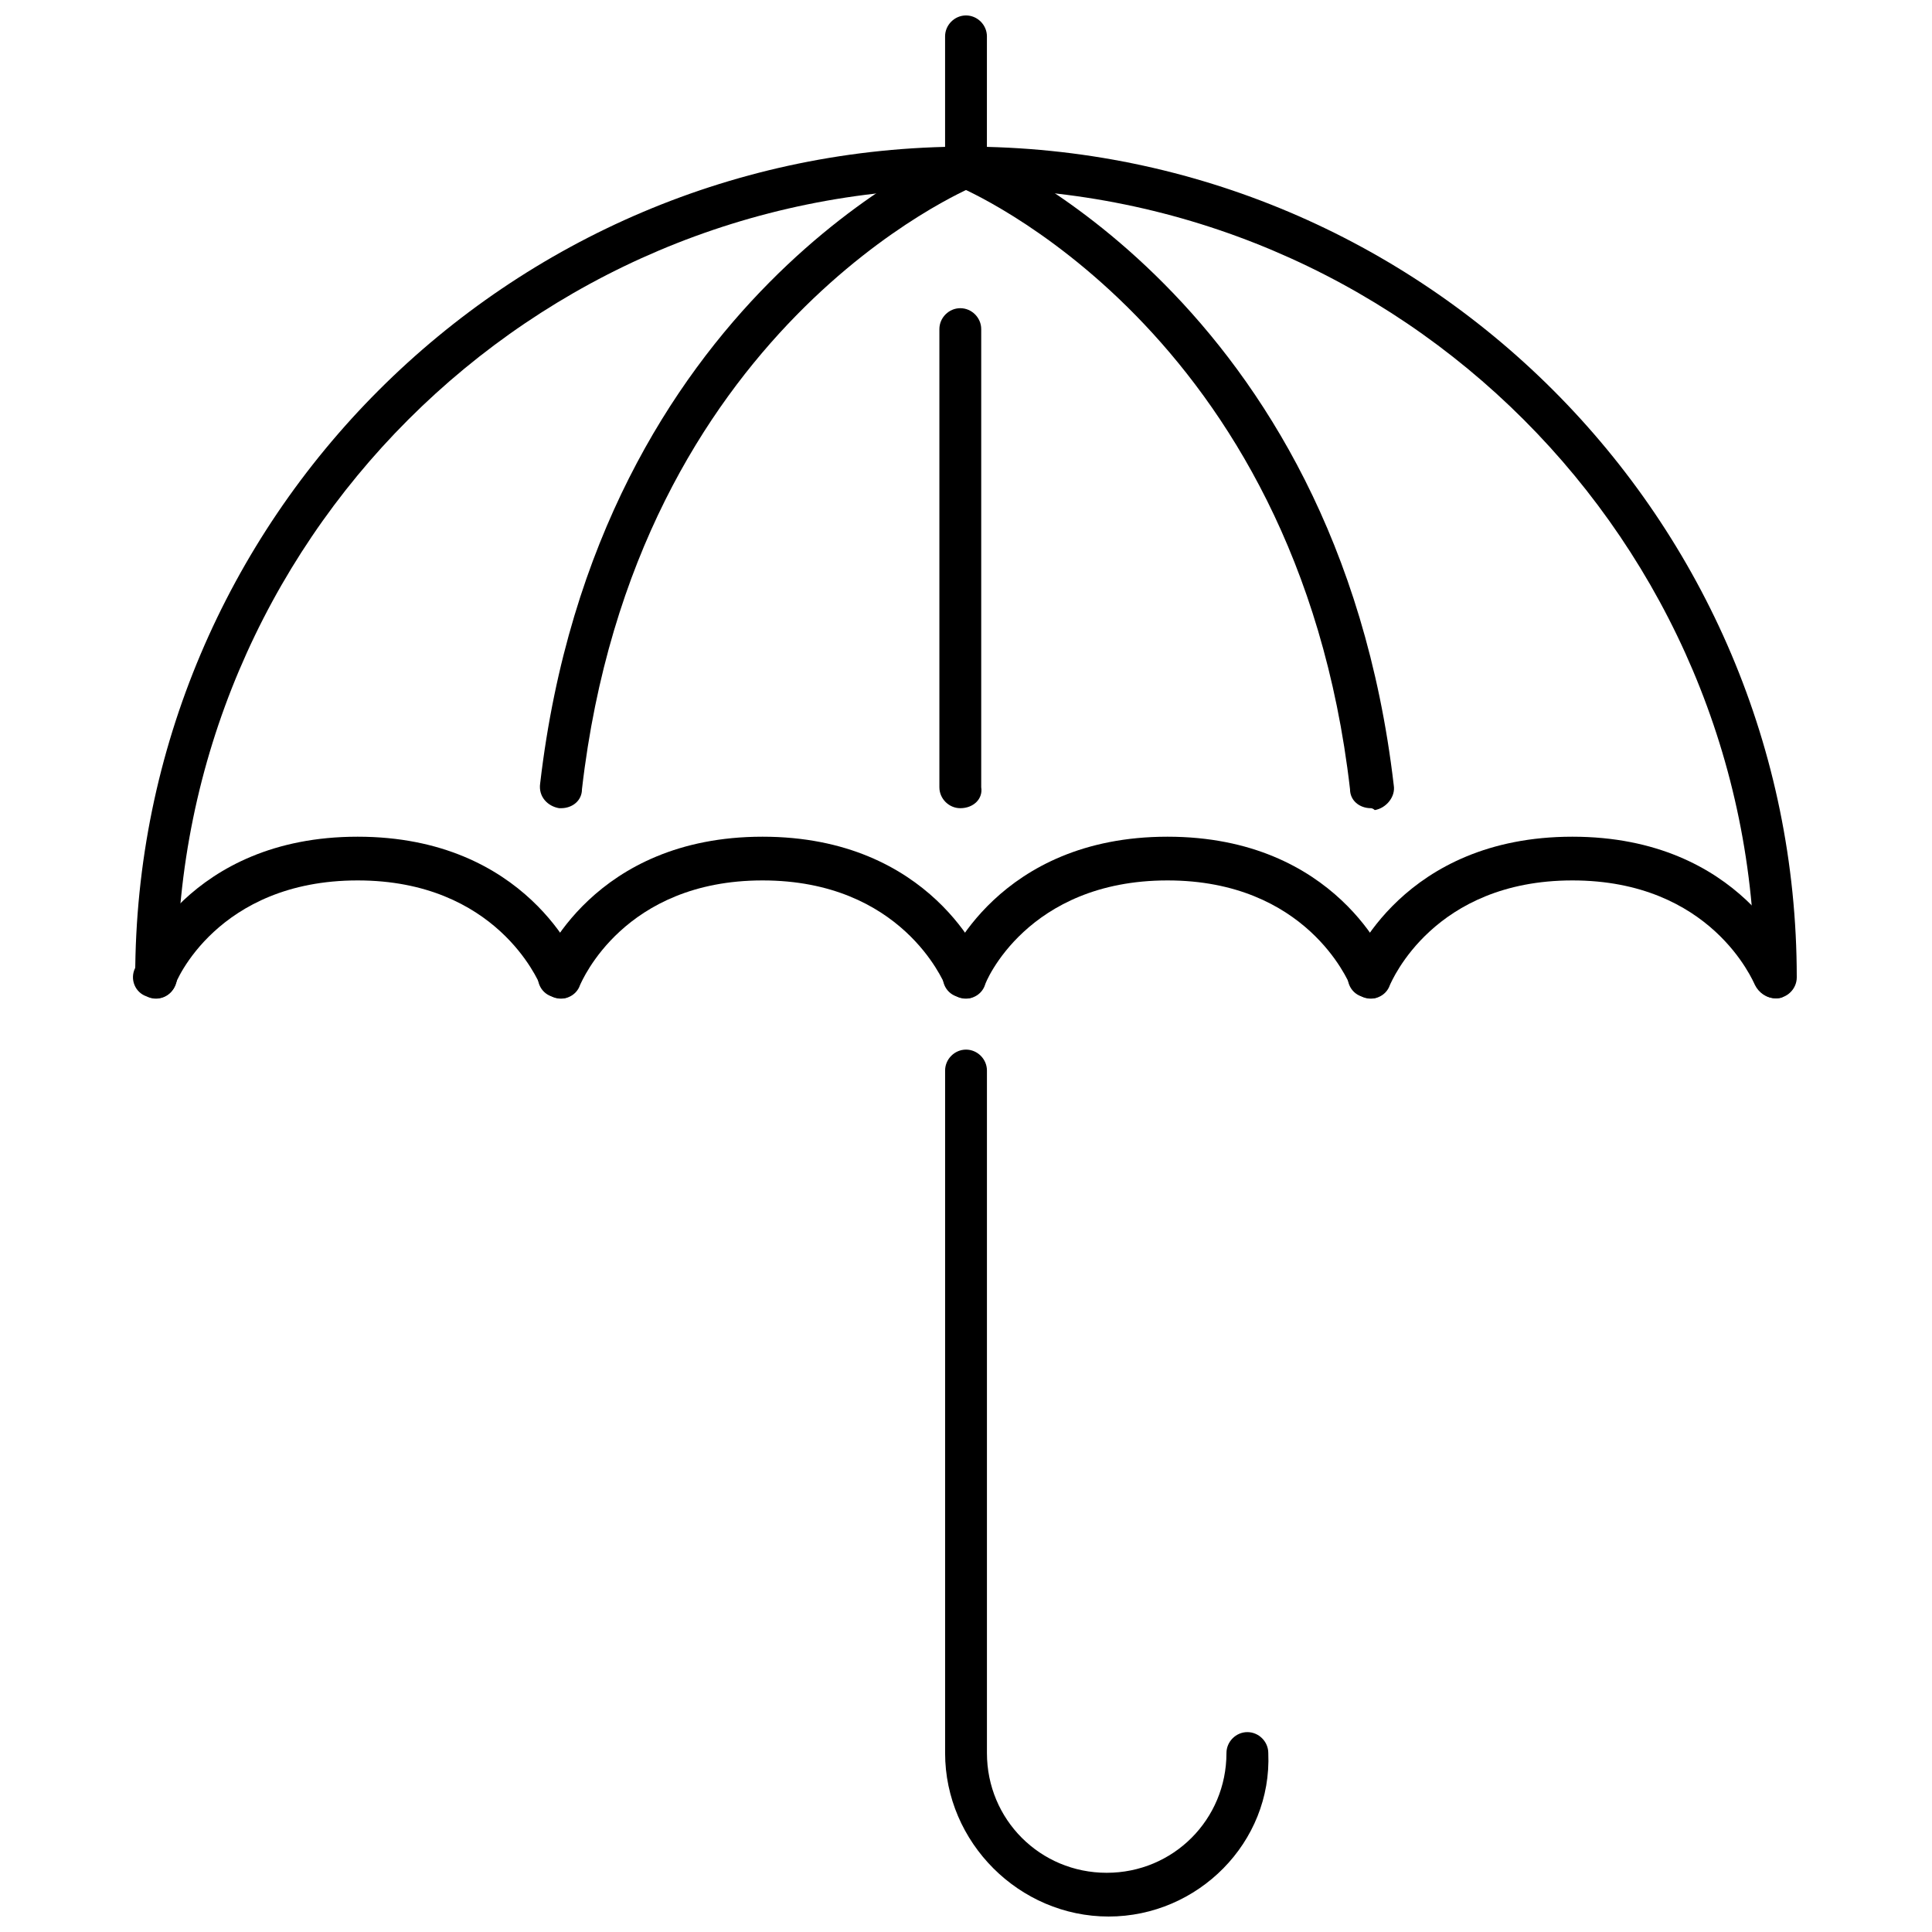
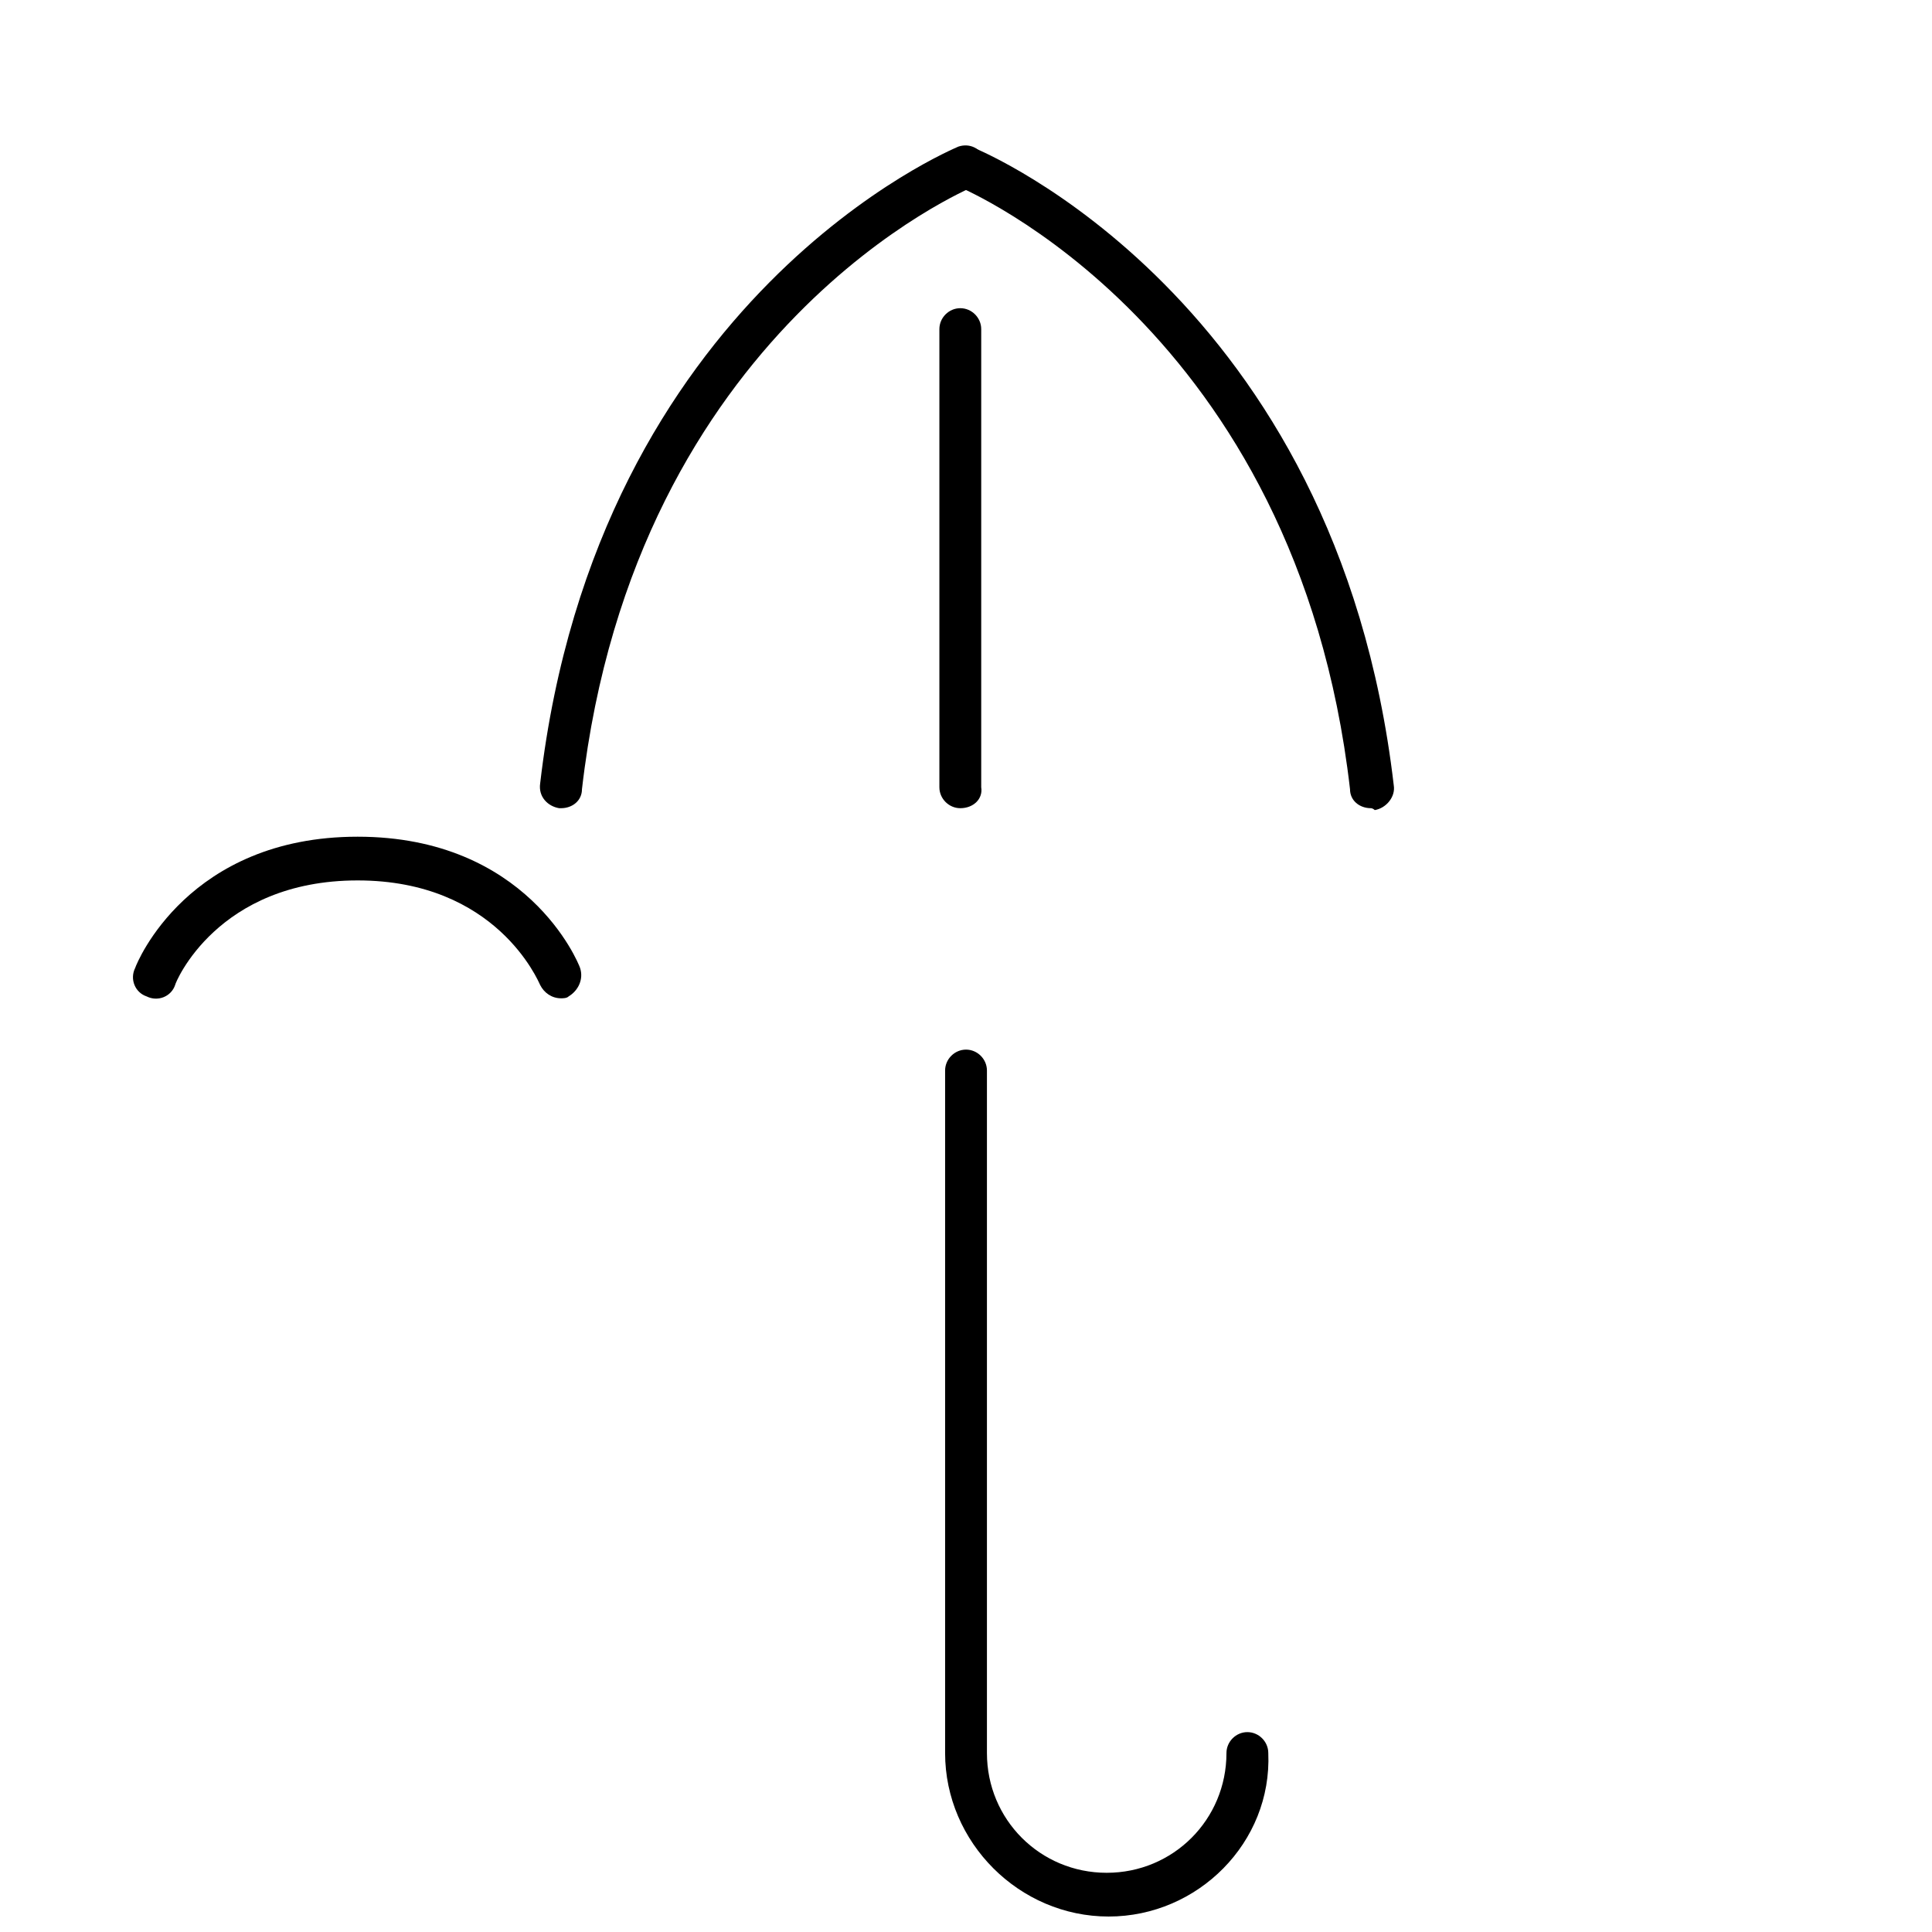
<svg xmlns="http://www.w3.org/2000/svg" width="800px" height="800px" version="1.1" viewBox="144 144 512 512">
  <defs>
    <clipPath id="b">
      <path d="m394 148.09h12v45.906h-12z" />
    </clipPath>
    <clipPath id="a">
      <path d="m394 422h87v229.9h-87z" />
    </clipPath>
  </defs>
-   <path d="m614.62 408.56c-3.023 0-5.543-2.519-5.543-5.543 0-115.37-93.707-209.08-209.08-209.08-115.38 0-209.08 93.707-209.08 209.08 0 3.023-2.519 5.543-5.543 5.543s-5.543-2.519-5.543-5.543c0-121.42 98.75-220.16 220.17-220.16s220.16 98.746 220.16 220.16c0 3.023-2.519 5.543-5.543 5.543z" />
-   <path d="m400 408.56c-2.519 0-4.535-1.512-5.543-3.527-0.504-1.008-11.586-27.711-48.367-27.711-36.777 0-47.863 26.703-48.367 27.711-1.008 3.023-4.535 4.535-7.559 3.023-3.023-1.008-4.535-4.535-3.023-7.559 0.504-1.512 14.105-34.762 58.945-34.762 44.84 0 58.441 33.25 58.945 34.762 1.008 3.023-0.504 6.047-3.023 7.559-0.496 0.504-1.504 0.504-2.008 0.504z" />
  <path d="m292.69 408.56c-2.519 0-4.535-1.512-5.543-3.527-0.504-1.008-11.586-27.711-48.367-27.711-37.281 0-48.367 27.207-48.367 27.711-1.008 3.023-4.535 4.535-7.559 3.023-3.023-1.008-4.535-4.535-3.023-7.559 0.504-1.512 14.105-34.762 58.945-34.762 44.84 0 58.441 33.25 58.945 34.762 1.008 3.023-0.504 6.047-3.023 7.559-0.496 0.504-1.504 0.504-2.008 0.504z" />
-   <path d="m614.62 408.56c-2.519 0-4.535-1.512-5.543-3.527-0.504-1.008-11.586-27.711-48.367-27.711-36.777 0-47.863 26.703-48.367 27.711-1.008 3.023-4.535 4.535-7.559 3.023-3.023-1.008-4.535-4.535-3.023-7.559 0.504-1.512 14.105-34.762 58.945-34.762 44.84 0 58.441 33.25 58.945 34.762 1.008 3.023-0.504 6.047-3.023 7.559-0.496 0.504-1.504 0.504-2.008 0.504z" />
-   <path d="m507.31 408.56c-2.519 0-4.535-1.512-5.543-3.527-0.504-1.008-11.586-27.711-48.367-27.711-37.281 0-48.367 27.207-48.367 27.711-1.008 3.023-4.535 4.535-7.559 3.023-3.023-1.008-4.535-4.535-3.023-7.559 0.504-1.512 14.105-34.762 58.945-34.762 44.84 0 58.441 33.25 58.945 34.762 1.008 3.023-0.504 6.047-3.023 7.559-0.496 0.504-1.504 0.504-2.008 0.504z" />
  <path d="m292.69 358.18h-0.504c-3.023-0.504-5.543-3.023-5.039-6.551 15.113-129.48 109.83-168.27 110.84-168.78 3.023-1.008 6.043 0.504 7.051 3.527 1.512 3.023 0 6.047-3.019 7.055-1.008 0.504-89.68 37.281-103.79 159.71 0 3.023-2.519 5.039-5.543 5.039z" />
  <path d="m507.31 358.18c-3.023 0-5.543-2.016-5.543-5.039-14.105-122.43-102.77-159.2-103.78-159.71-3.023-1.008-4.535-4.031-3.023-7.055 1.008-3.023 4.535-4.535 7.559-3.023 1.008 0.504 95.723 39.297 110.84 168.78 0.504 3.023-2.016 6.047-5.039 6.551-0.508-0.504-1.012-0.504-1.012-0.504z" />
  <path d="m398.49 358.18c-3.023 0-5.543-2.519-5.543-5.543v-121.42c0-3.023 2.519-5.543 5.543-5.543 3.023 0 5.543 2.519 5.543 5.543v121.42c0.5 3.023-2.016 5.543-5.543 5.543z" />
  <g clip-path="url(#b)">
-     <path d="m400 193.94c-3.023 0-5.543-2.519-5.543-5.543v-34.762c0-3.023 2.519-5.543 5.543-5.543s5.543 2.519 5.543 5.543l-0.004 34.762c0 3.023-2.519 5.543-5.539 5.543z" />
-   </g>
+     </g>
  <g clip-path="url(#a)">
    <path d="m437.79 651.9c-23.68 0-43.328-19.648-43.328-43.328v-180.87c0-3.023 2.519-5.543 5.543-5.543s5.543 2.519 5.543 5.543v180.87c0 17.633 14.105 31.738 31.738 31.738s31.738-14.105 31.738-31.738c0-3.023 2.519-5.543 5.543-5.543s5.543 2.519 5.543 5.543c1.008 23.68-18.641 43.328-42.32 43.328z" />
  </g>
</svg>